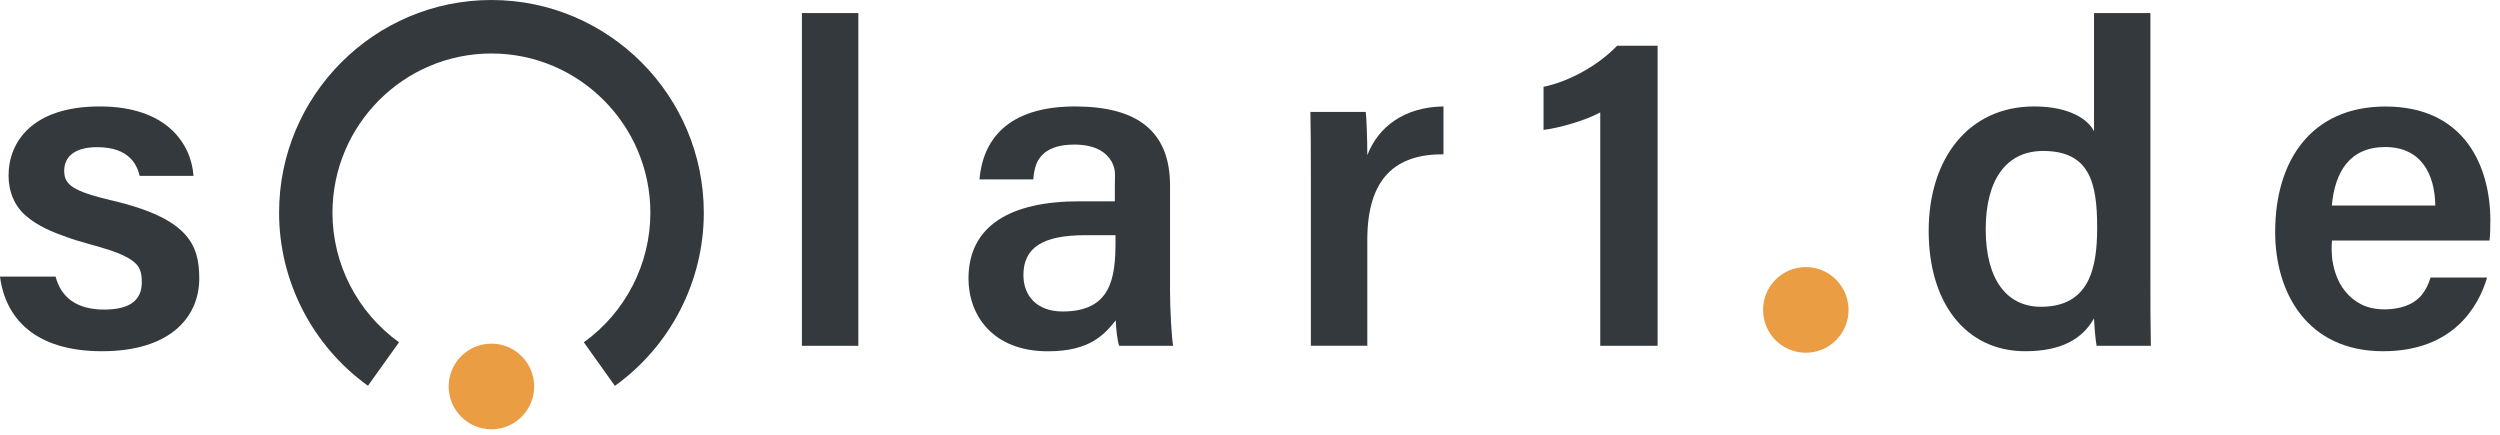
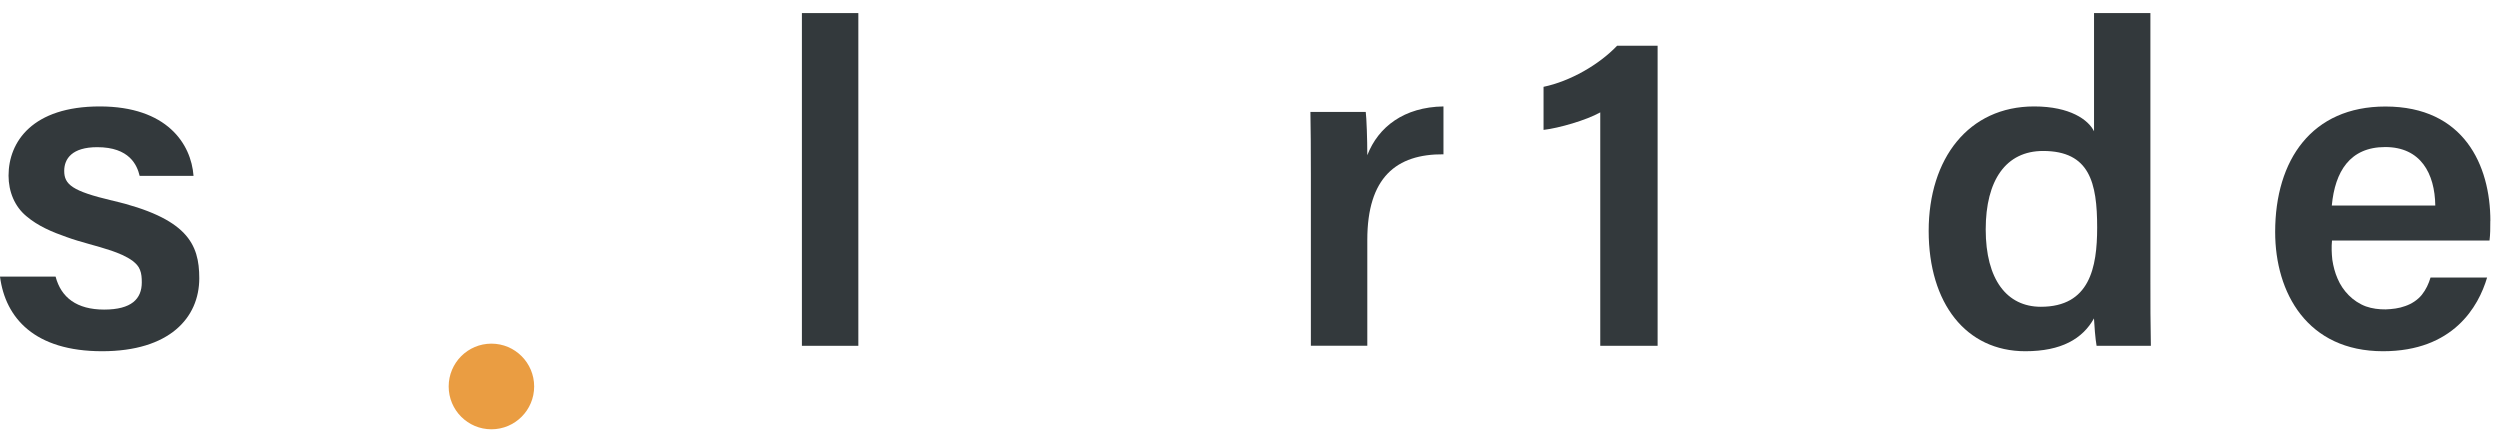
<svg xmlns="http://www.w3.org/2000/svg" width="155" height="27" viewBox="0 0 155 27" fill="none">
  <path d="M49.718 21.44V0.811H53.217V21.44H49.718V21.44Z" fill="#33393C" />
  <path d="M81.274 10.876C81.274 9.238 81.266 8.006 81.246 6.94H84.676C84.725 7.293 84.773 8.63 84.773 9.623C85.453 7.864 87.055 6.636 89.495 6.599V9.567C86.566 9.546 84.773 11.006 84.773 14.873V21.436H81.274V10.876Z" fill="#33393C" />
  <path d="M133.325 0.811V17.419C133.325 18.752 133.325 20.09 133.354 21.44H129.988C129.911 21.022 129.846 20.151 129.826 19.741C129.122 21.006 127.803 21.776 125.57 21.776C121.892 21.776 119.578 18.805 119.578 14.318C119.578 9.83 122.05 6.599 126.116 6.599C128.357 6.599 129.486 7.438 129.83 8.14V0.811H133.329H133.325ZM123.114 14.224C123.114 17.337 124.429 19.02 126.533 19.02C129.555 19.02 130.024 16.604 130.024 14.107C130.024 11.326 129.559 9.36 126.67 9.36C124.372 9.36 123.114 11.168 123.114 14.224V14.224Z" fill="#33393C" />
-   <path d="M111.959 21.869C113.423 21.869 114.609 20.681 114.609 19.214C114.609 17.748 113.423 16.559 111.959 16.559C110.496 16.559 109.31 17.748 109.31 19.214C109.31 20.681 110.496 21.869 111.959 21.869Z" fill="#EA9D42" />
  <path d="M6.93 12.428C4.479 11.849 3.981 11.439 3.981 10.596C3.981 9.842 4.466 9.125 6.028 9.125C8.027 9.125 8.5 10.236 8.658 10.904H11.999C11.854 8.922 10.353 6.599 6.186 6.599C2.019 6.599 0.53 8.784 0.53 10.888C0.53 11.889 0.914 12.809 1.638 13.405C2.346 14.009 3.232 14.386 4.131 14.698C5.029 15.027 5.963 15.222 6.898 15.538C7.359 15.7 7.824 15.882 8.233 16.182C8.431 16.34 8.585 16.49 8.678 16.729C8.775 16.965 8.791 17.232 8.791 17.508C8.791 18.533 8.152 19.194 6.457 19.194C4.762 19.194 3.787 18.448 3.447 17.151H0C0.336 19.729 2.156 21.776 6.331 21.776C10.507 21.776 12.355 19.701 12.355 17.252C12.355 15.116 11.607 13.523 6.926 12.424L6.93 12.428Z" fill="#33393C" />
  <path d="M100.26 2.837C99.127 4.021 97.347 5.039 95.7 5.383V8.054C96.659 7.941 98.338 7.459 99.216 6.968V21.44H102.772V2.837H100.26V2.837Z" fill="#33393C" />
-   <path d="M72.543 17.889V11.512C72.543 8.112 70.484 6.62 66.721 6.6C62.404 6.579 60.932 8.74 60.726 11.123H64.067C64.084 10.807 64.14 10.491 64.249 10.183C64.367 9.875 64.585 9.591 64.868 9.397C65.447 9.007 66.139 8.955 66.778 8.967C67.413 8.991 68.129 9.129 68.627 9.636C68.87 9.883 69.023 10.15 69.092 10.467C69.157 10.791 69.12 10.945 69.12 11.476V12.481H66.919C62.655 12.481 60.046 13.989 60.046 17.273C60.046 19.506 61.514 21.78 64.974 21.78C67.615 21.78 68.493 20.702 69.177 19.863C69.193 20.402 69.278 21.144 69.391 21.44H72.737C72.652 21.067 72.539 19.251 72.539 17.889H72.543ZM69.161 15.011C69.161 17.261 68.87 19.312 65.884 19.312C64.261 19.312 63.452 18.314 63.452 17.058C63.452 15.372 64.613 14.581 67.296 14.581H69.161V15.007V15.011Z" fill="#33393C" />
  <path d="M154.403 13.697C154.403 10.256 152.768 6.604 147.897 6.604C143.334 6.604 141.06 9.915 141.06 14.383C141.06 18.16 143.055 21.776 147.748 21.776C152.097 21.776 153.67 19.008 154.2 17.208H150.693C150.579 17.589 150.41 17.958 150.151 18.282C149.888 18.602 149.52 18.841 149.127 18.975C148.735 19.121 148.318 19.166 147.913 19.182C147.501 19.186 147.076 19.137 146.679 18.995C145.878 18.695 145.251 18.035 144.932 17.281C144.766 16.904 144.665 16.507 144.604 16.109C144.56 15.708 144.547 15.307 144.584 14.914H154.35C154.399 14.508 154.399 14.172 154.399 13.697H154.403ZM144.572 12.741C144.77 10.641 145.688 9.117 147.885 9.117C150.082 9.117 150.96 10.754 150.988 12.741H144.572Z" fill="#33393C" />
-   <path d="M38.122 23.921L36.197 21.221C38.782 19.368 40.323 16.365 40.323 13.191C40.323 7.747 35.901 3.316 30.468 3.316C25.035 3.316 20.613 7.747 20.613 13.191C20.613 16.365 22.154 19.364 24.739 21.221L22.813 23.916C19.363 21.44 17.303 17.431 17.303 13.191C17.299 5.918 23.206 0 30.468 0C37.73 0 43.636 5.918 43.636 13.195C43.636 17.435 41.577 21.444 38.126 23.921H38.122Z" fill="#33393C" />
  <path d="M30.468 26.616C31.931 26.616 33.118 25.427 33.118 23.961C33.118 22.495 31.931 21.306 30.468 21.306C29.004 21.306 27.818 22.495 27.818 23.961C27.818 25.427 29.004 26.616 30.468 26.616Z" fill="#EA9D42" />
</svg>